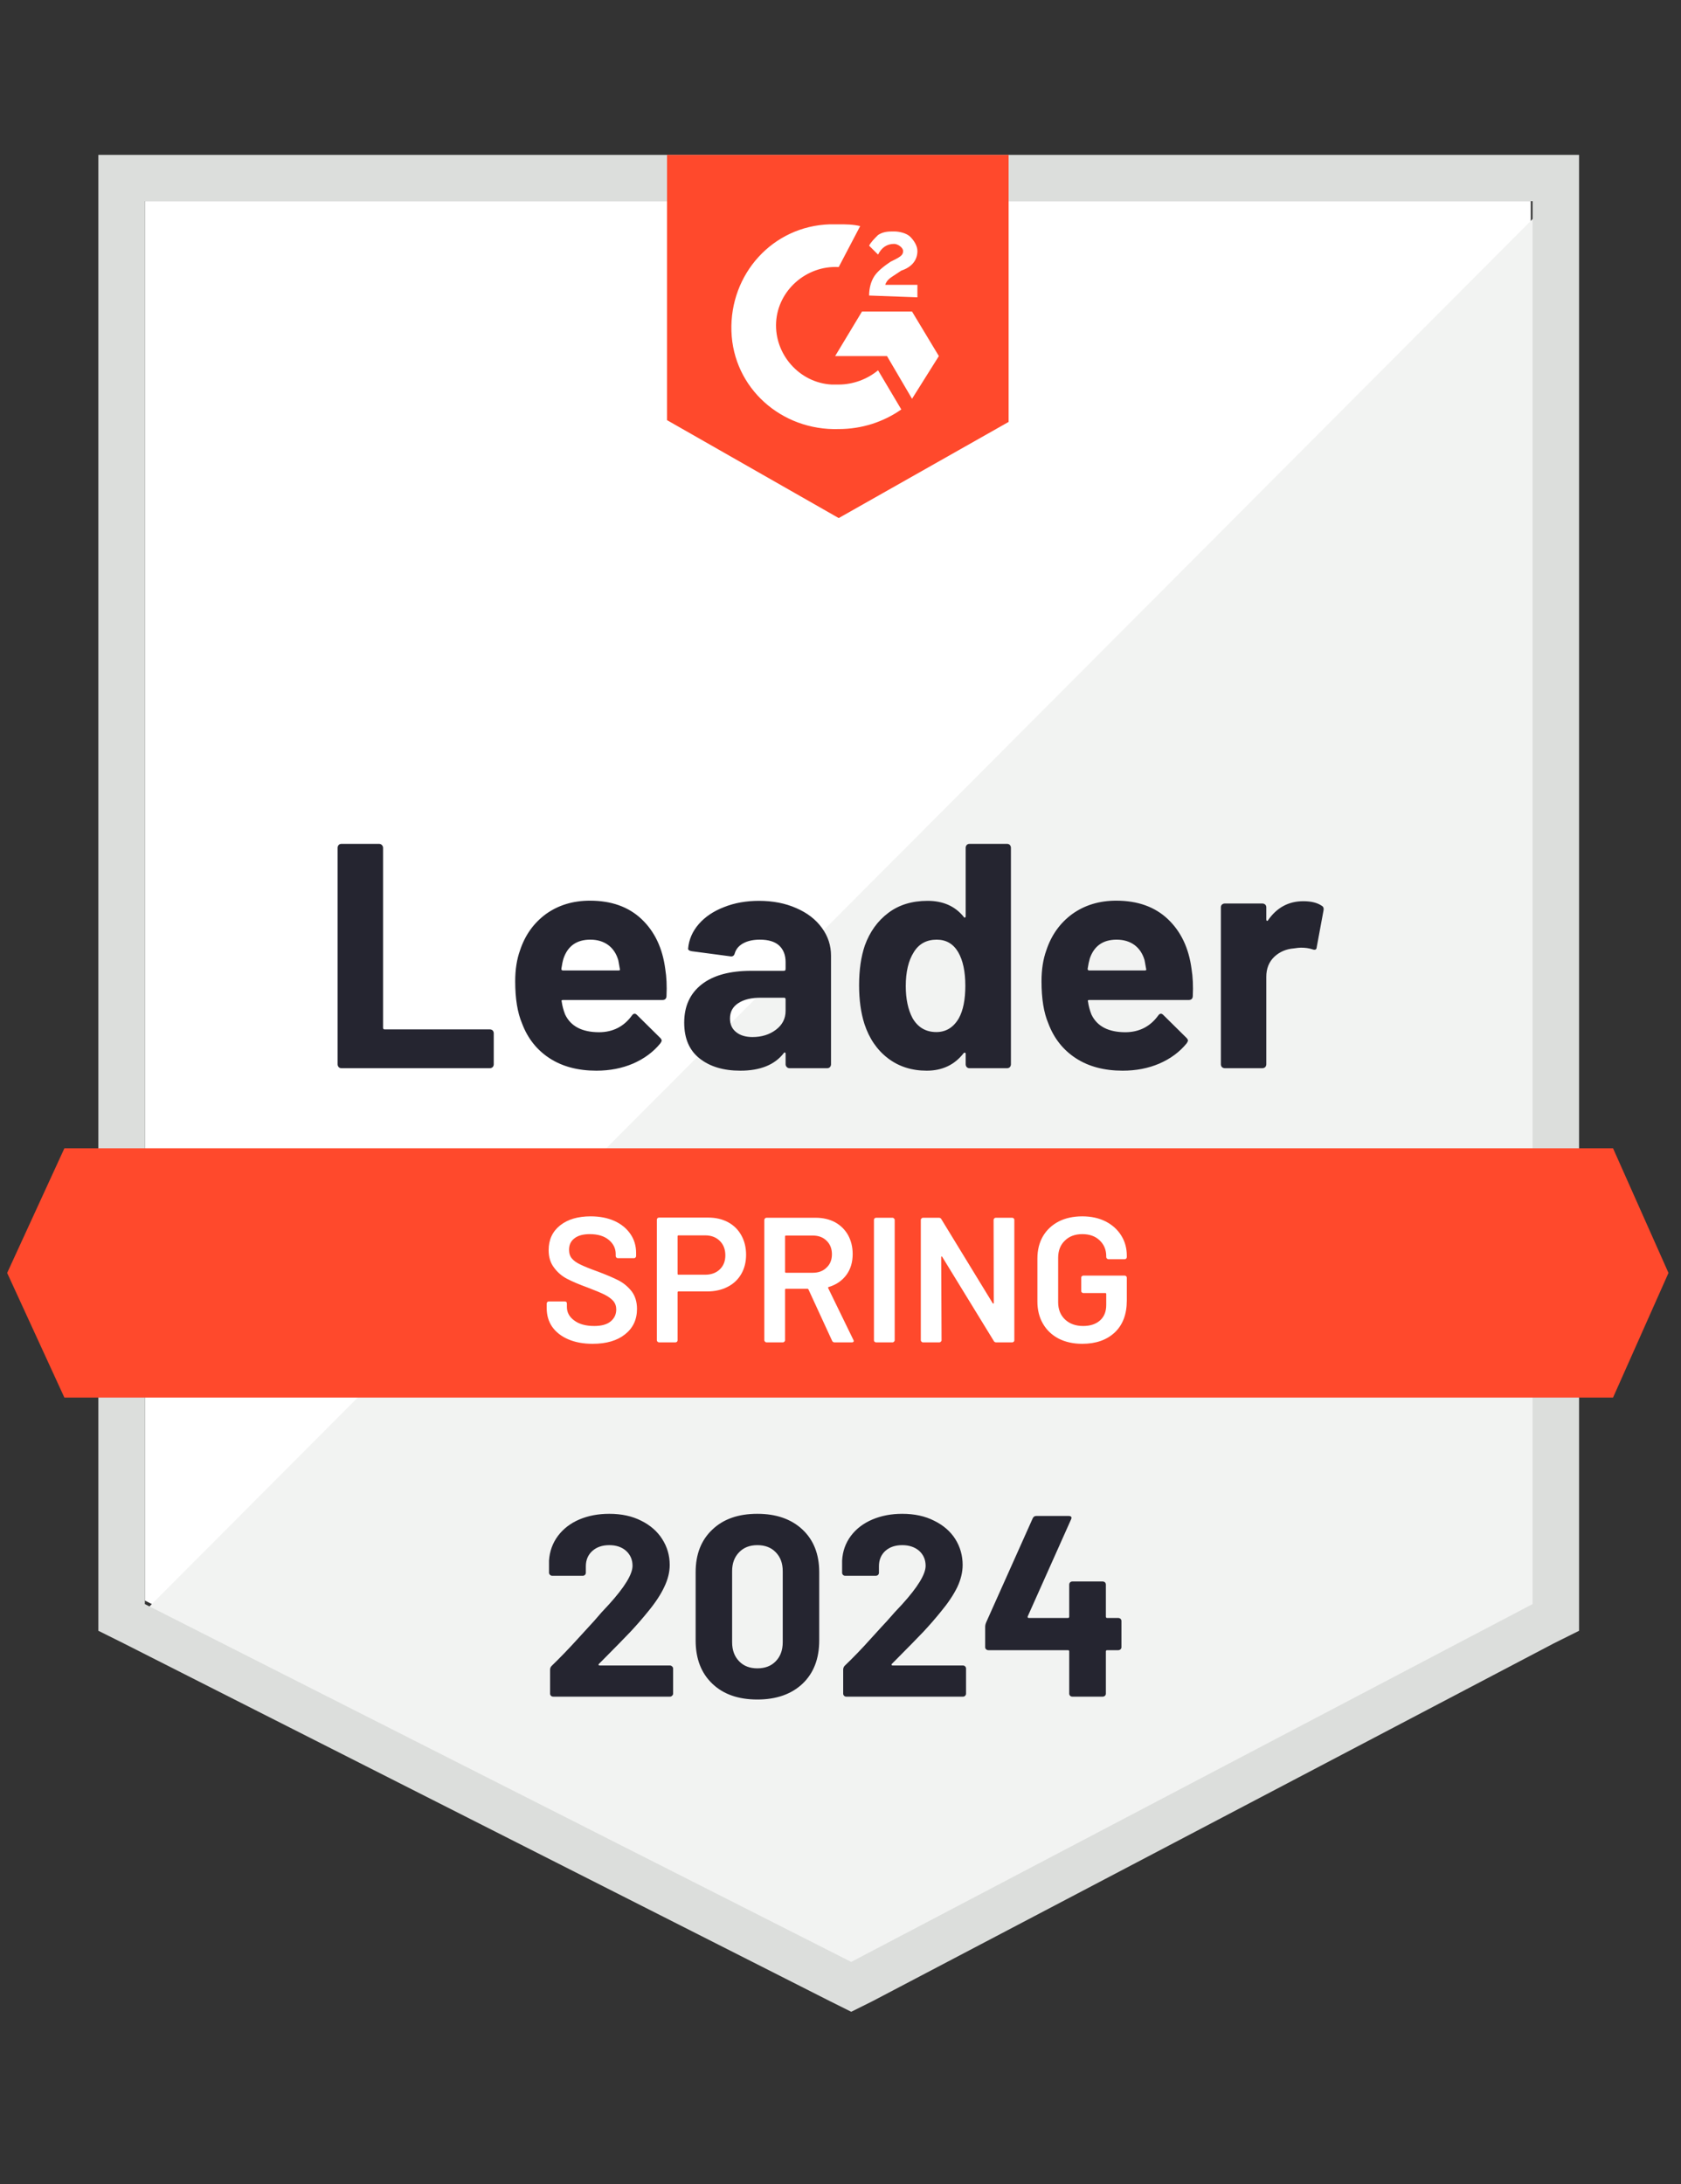
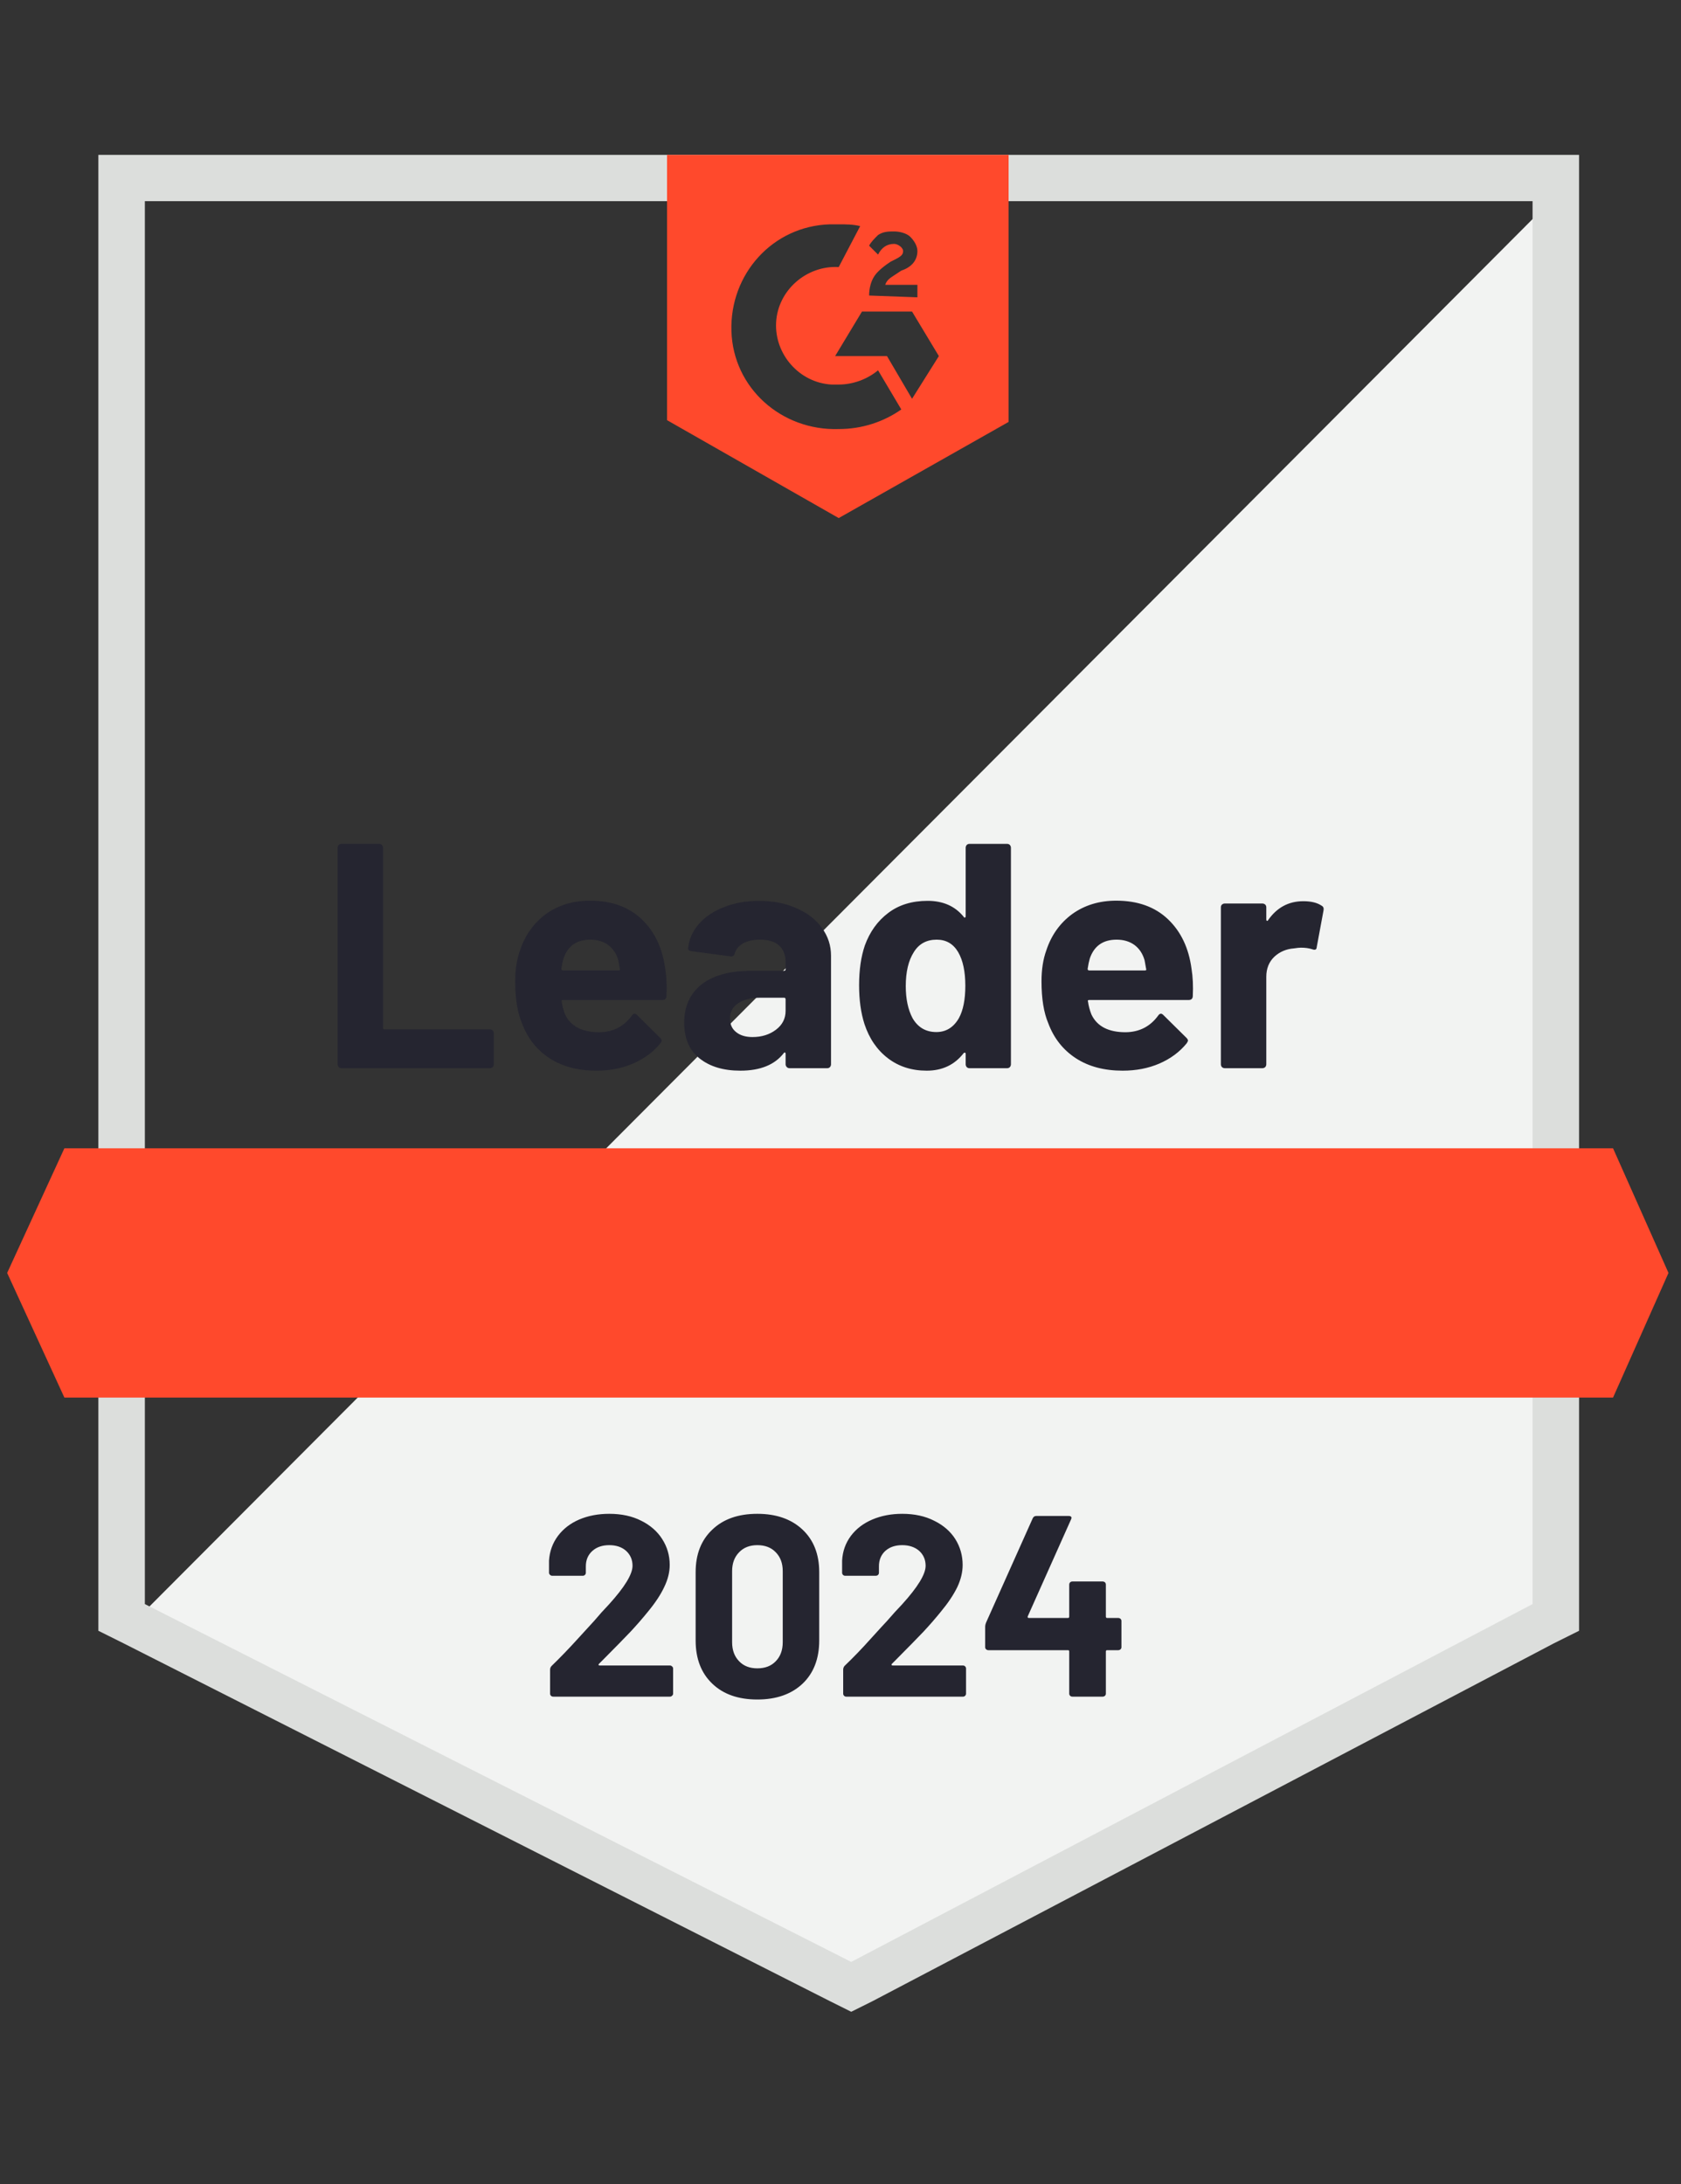
<svg xmlns="http://www.w3.org/2000/svg" width="97" height="126" viewBox="0 0 97 126" fill="none">
  <rect x="0" y="0" width="97" height="126" fill="#333333" stroke="none" />
-   <path d="M8.358 92.326L49.119 112.968L88.332 92.326V11.605H8.358V92.326Z" fill="white" />
  <path d="M89.158 11.913L7.533 93.763L49.842 114.611L89.158 94.585V11.913Z" fill="#F2F3F2" />
  <path d="M5.676 38.512V94.071L7.12 94.79L47.881 115.432L49.119 116.049L50.358 115.432L89.674 94.79L91.118 94.071V8.935H5.676V38.512ZM8.359 92.531V11.605H88.435V92.531L49.119 113.173L8.359 92.531Z" fill="#DCDEDC" />
  <path d="M48.397 12.94C48.81 12.94 49.223 12.94 49.635 13.043L48.397 15.405C46.54 15.302 44.889 16.74 44.785 18.588C44.682 20.437 46.127 22.08 47.984 22.183H48.397C49.223 22.183 50.048 21.875 50.667 21.361L52.009 23.62C50.977 24.339 49.739 24.75 48.397 24.75C45.095 24.853 42.309 22.388 42.206 19.102C42.102 15.815 44.579 13.043 47.881 12.94H48.397ZM52.628 17.972L54.176 20.54L52.628 23.004L51.183 20.54H48.191L49.739 17.972H52.628ZM50.151 17.048C50.151 16.637 50.255 16.226 50.461 15.918C50.667 15.61 51.08 15.302 51.39 15.097L51.596 14.994C52.009 14.788 52.112 14.686 52.112 14.48C52.112 14.275 51.802 14.069 51.596 14.069C51.183 14.069 50.874 14.275 50.667 14.686L50.151 14.172C50.255 13.967 50.461 13.761 50.667 13.556C50.977 13.351 51.286 13.351 51.596 13.351C51.906 13.351 52.318 13.453 52.525 13.659C52.731 13.864 52.938 14.172 52.938 14.48C52.938 14.994 52.628 15.405 52.009 15.61L51.699 15.815C51.39 16.021 51.183 16.123 51.08 16.431H52.938V17.15L50.151 17.048ZM48.397 29.885L58.2 24.339V8.935H38.491V24.237L48.397 29.885ZM93.079 66.24H3.715L0.413 73.429L3.715 80.618H93.079L96.278 73.429L93.079 66.24Z" fill="#FF492C" />
  <path d="M19.699 61.619C19.637 61.619 19.586 61.598 19.544 61.557C19.503 61.509 19.482 61.454 19.482 61.393V48.905C19.482 48.843 19.503 48.788 19.544 48.74C19.586 48.699 19.637 48.679 19.699 48.679H21.877C21.938 48.679 21.99 48.699 22.031 48.74C22.079 48.788 22.104 48.843 22.104 48.905V59.287C22.104 59.349 22.134 59.38 22.196 59.38H28.264C28.326 59.38 28.381 59.4 28.429 59.441C28.47 59.489 28.491 59.544 28.491 59.606V61.393C28.491 61.454 28.47 61.509 28.429 61.557C28.381 61.598 28.326 61.619 28.264 61.619H19.699ZM38.387 55.888C38.463 56.354 38.487 56.877 38.459 57.459C38.453 57.61 38.373 57.685 38.222 57.685H32.484C32.409 57.685 32.385 57.716 32.412 57.778C32.447 58.024 32.512 58.271 32.608 58.517C32.932 59.202 33.589 59.544 34.579 59.544C35.37 59.537 35.996 59.219 36.457 58.589C36.506 58.514 36.561 58.476 36.623 58.476C36.664 58.476 36.709 58.5 36.757 58.548L38.088 59.862C38.15 59.924 38.181 59.979 38.181 60.027C38.181 60.054 38.157 60.106 38.108 60.181C37.703 60.681 37.176 61.071 36.53 61.352C35.89 61.626 35.185 61.762 34.414 61.762C33.348 61.762 32.447 61.523 31.711 61.044C30.974 60.564 30.445 59.893 30.122 59.031C29.86 58.414 29.729 57.607 29.729 56.607C29.729 55.929 29.822 55.334 30.008 54.82C30.297 53.944 30.796 53.245 31.504 52.725C32.22 52.212 33.066 51.955 34.043 51.955C35.281 51.955 36.275 52.311 37.025 53.023C37.775 53.735 38.229 54.69 38.387 55.888ZM34.063 54.204C33.279 54.204 32.763 54.567 32.516 55.292C32.467 55.457 32.426 55.655 32.392 55.888C32.392 55.95 32.423 55.98 32.484 55.98H35.694C35.77 55.98 35.794 55.95 35.766 55.888C35.704 55.532 35.673 55.361 35.673 55.375C35.563 55.005 35.37 54.717 35.095 54.512C34.813 54.307 34.469 54.204 34.063 54.204ZM43.794 51.965C44.599 51.965 45.318 52.105 45.951 52.386C46.584 52.66 47.076 53.04 47.427 53.526C47.778 54.005 47.953 54.539 47.953 55.128V61.393C47.953 61.454 47.932 61.509 47.891 61.557C47.85 61.598 47.798 61.619 47.736 61.619H45.559C45.497 61.619 45.445 61.598 45.404 61.557C45.356 61.509 45.332 61.454 45.332 61.393V60.787C45.332 60.753 45.322 60.729 45.301 60.715C45.273 60.701 45.249 60.712 45.229 60.746C44.706 61.423 43.87 61.762 42.721 61.762C41.751 61.762 40.97 61.53 40.379 61.064C39.78 60.599 39.481 59.907 39.481 58.99C39.481 58.045 39.818 57.309 40.492 56.782C41.16 56.261 42.112 56.001 43.351 56.001H45.239C45.301 56.001 45.332 55.97 45.332 55.909V55.498C45.332 55.094 45.208 54.776 44.96 54.543C44.713 54.317 44.341 54.204 43.846 54.204C43.468 54.204 43.151 54.272 42.897 54.409C42.642 54.546 42.477 54.738 42.401 54.984C42.367 55.121 42.288 55.183 42.164 55.169L39.914 54.871C39.763 54.844 39.694 54.789 39.708 54.707C39.756 54.187 39.962 53.718 40.327 53.3C40.692 52.883 41.177 52.557 41.782 52.325C42.381 52.085 43.051 51.965 43.794 51.965ZM43.423 59.822C43.953 59.822 44.403 59.681 44.775 59.4C45.146 59.12 45.332 58.757 45.332 58.312V57.644C45.332 57.583 45.301 57.552 45.239 57.552H43.908C43.351 57.552 42.914 57.658 42.597 57.87C42.281 58.076 42.123 58.37 42.123 58.753C42.123 59.089 42.24 59.349 42.474 59.534C42.707 59.726 43.024 59.822 43.423 59.822ZM55.723 48.905C55.723 48.843 55.744 48.788 55.785 48.74C55.827 48.699 55.878 48.679 55.94 48.679H58.117C58.179 48.679 58.231 48.699 58.272 48.74C58.313 48.788 58.334 48.843 58.334 48.905V61.393C58.334 61.454 58.313 61.509 58.272 61.557C58.231 61.598 58.179 61.619 58.117 61.619H55.94C55.878 61.619 55.827 61.598 55.785 61.557C55.744 61.509 55.723 61.454 55.723 61.393V60.787C55.723 60.753 55.709 60.732 55.682 60.725C55.654 60.718 55.63 60.725 55.61 60.746C55.087 61.423 54.375 61.762 53.474 61.762C52.607 61.762 51.861 61.523 51.234 61.044C50.608 60.564 50.158 59.907 49.883 59.072C49.676 58.428 49.573 57.682 49.573 56.833C49.573 55.957 49.683 55.193 49.903 54.543C50.192 53.749 50.643 53.122 51.255 52.663C51.867 52.198 52.624 51.965 53.525 51.965C54.42 51.965 55.114 52.273 55.61 52.889C55.63 52.93 55.654 52.944 55.682 52.93C55.709 52.917 55.723 52.893 55.723 52.858V48.905ZM55.331 58.733C55.579 58.281 55.703 57.658 55.703 56.864C55.703 56.042 55.565 55.395 55.29 54.923C55.008 54.444 54.595 54.204 54.052 54.204C53.467 54.204 53.026 54.444 52.731 54.923C52.421 55.409 52.266 56.063 52.266 56.884C52.266 57.624 52.397 58.24 52.658 58.733C52.968 59.267 53.425 59.534 54.031 59.534C54.588 59.534 55.022 59.267 55.331 58.733ZM68.756 55.888C68.832 56.354 68.856 56.877 68.829 57.459C68.822 57.61 68.743 57.685 68.591 57.685H62.854C62.778 57.685 62.754 57.716 62.782 57.778C62.816 58.024 62.881 58.271 62.978 58.517C63.301 59.202 63.958 59.544 64.949 59.544C65.74 59.537 66.366 59.219 66.827 58.589C66.875 58.514 66.93 58.476 66.992 58.476C67.033 58.476 67.078 58.5 67.126 58.548L68.457 59.862C68.519 59.924 68.55 59.979 68.55 60.027C68.55 60.054 68.526 60.106 68.478 60.181C68.072 60.681 67.546 61.071 66.899 61.352C66.259 61.626 65.554 61.762 64.784 61.762C63.717 61.762 62.816 61.523 62.08 61.044C61.344 60.564 60.814 59.893 60.491 59.031C60.229 58.414 60.099 57.607 60.099 56.607C60.099 55.929 60.191 55.334 60.377 54.82C60.666 53.944 61.165 53.245 61.873 52.725C62.589 52.212 63.435 51.955 64.412 51.955C65.65 51.955 66.644 52.311 67.394 53.023C68.144 53.735 68.598 54.69 68.756 55.888ZM64.433 54.204C63.648 54.204 63.132 54.567 62.885 55.292C62.837 55.457 62.795 55.655 62.761 55.888C62.761 55.95 62.792 55.98 62.854 55.98H66.063C66.139 55.98 66.163 55.95 66.135 55.888C66.073 55.532 66.042 55.361 66.042 55.375C65.932 55.005 65.74 54.717 65.465 54.512C65.183 54.307 64.838 54.204 64.433 54.204ZM75.206 51.986C75.653 51.986 76.004 52.071 76.258 52.242C76.362 52.297 76.399 52.389 76.372 52.52L75.98 54.635C75.973 54.779 75.887 54.82 75.722 54.758C75.536 54.697 75.319 54.666 75.072 54.666C74.975 54.666 74.841 54.68 74.669 54.707C74.222 54.741 73.844 54.902 73.534 55.19C73.225 55.484 73.07 55.871 73.07 56.35V61.393C73.07 61.454 73.049 61.509 73.008 61.557C72.96 61.598 72.905 61.619 72.843 61.619H70.676C70.614 61.619 70.559 61.598 70.511 61.557C70.469 61.509 70.449 61.454 70.449 61.393V52.335C70.449 52.273 70.469 52.222 70.511 52.181C70.559 52.14 70.614 52.119 70.676 52.119H72.843C72.905 52.119 72.96 52.14 73.008 52.181C73.049 52.222 73.07 52.273 73.07 52.335V53.043C73.07 53.078 73.08 53.102 73.101 53.115C73.128 53.129 73.149 53.122 73.163 53.095C73.672 52.355 74.353 51.986 75.206 51.986Z" fill="#252530" />
-   <path d="M34.198 77.517C33.661 77.517 33.194 77.431 32.794 77.26C32.395 77.089 32.086 76.849 31.866 76.541C31.652 76.233 31.546 75.87 31.546 75.453V75.196C31.546 75.162 31.56 75.131 31.587 75.103C31.608 75.083 31.635 75.073 31.67 75.073H32.588C32.623 75.073 32.654 75.083 32.681 75.103C32.702 75.131 32.712 75.162 32.712 75.196V75.391C32.712 75.706 32.853 75.966 33.135 76.171C33.417 76.384 33.802 76.49 34.291 76.49C34.71 76.49 35.027 76.401 35.24 76.223C35.453 76.045 35.56 75.815 35.56 75.535C35.56 75.343 35.502 75.179 35.385 75.042C35.268 74.912 35.103 74.792 34.889 74.682C34.669 74.573 34.342 74.436 33.909 74.272C33.42 74.094 33.025 73.926 32.722 73.768C32.42 73.611 32.169 73.395 31.969 73.121C31.763 72.854 31.659 72.519 31.659 72.115C31.659 71.512 31.88 71.037 32.32 70.687C32.76 70.338 33.348 70.164 34.084 70.164C34.6 70.164 35.058 70.253 35.457 70.431C35.849 70.609 36.155 70.859 36.375 71.18C36.595 71.495 36.706 71.862 36.706 72.279V72.454C36.706 72.488 36.692 72.519 36.664 72.546C36.644 72.567 36.616 72.577 36.582 72.577H35.653C35.618 72.577 35.591 72.567 35.57 72.546C35.543 72.519 35.529 72.488 35.529 72.454V72.341C35.529 72.019 35.398 71.749 35.137 71.529C34.869 71.303 34.501 71.191 34.033 71.191C33.654 71.191 33.362 71.269 33.156 71.427C32.942 71.584 32.836 71.807 32.836 72.094C32.836 72.3 32.891 72.467 33.001 72.597C33.111 72.728 33.276 72.844 33.496 72.947C33.716 73.056 34.057 73.193 34.518 73.358C35.006 73.542 35.398 73.71 35.694 73.861C35.983 74.011 36.234 74.22 36.447 74.487C36.654 74.761 36.757 75.1 36.757 75.504C36.757 76.12 36.527 76.61 36.066 76.972C35.612 77.335 34.989 77.517 34.198 77.517ZM40.864 70.236C41.297 70.236 41.679 70.325 42.01 70.502C42.34 70.68 42.594 70.93 42.773 71.252C42.959 71.581 43.052 71.957 43.052 72.382C43.052 72.799 42.959 73.169 42.773 73.491C42.587 73.813 42.326 74.059 41.989 74.23C41.645 74.408 41.249 74.497 40.802 74.497H39.151C39.117 74.497 39.099 74.514 39.099 74.549V77.311C39.099 77.346 39.089 77.373 39.069 77.394C39.041 77.421 39.01 77.435 38.976 77.435H38.026C37.992 77.435 37.964 77.421 37.944 77.394C37.916 77.373 37.903 77.346 37.903 77.311V70.359C37.903 70.325 37.916 70.294 37.944 70.266C37.964 70.246 37.992 70.236 38.026 70.236H40.864ZM40.689 73.532C41.039 73.532 41.322 73.429 41.535 73.224C41.748 73.019 41.855 72.748 41.855 72.413C41.855 72.07 41.748 71.793 41.535 71.581C41.322 71.369 41.039 71.262 40.689 71.262H39.151C39.117 71.262 39.099 71.28 39.099 71.314V73.481C39.099 73.515 39.117 73.532 39.151 73.532H40.689ZM48.16 77.435C48.091 77.435 48.043 77.404 48.015 77.342L46.653 74.385C46.639 74.357 46.619 74.343 46.591 74.343H45.353C45.319 74.343 45.301 74.361 45.301 74.395V77.311C45.301 77.346 45.288 77.373 45.26 77.394C45.239 77.421 45.212 77.435 45.178 77.435H44.228C44.194 77.435 44.166 77.421 44.146 77.394C44.118 77.373 44.104 77.346 44.104 77.311V70.369C44.104 70.335 44.118 70.307 44.146 70.287C44.166 70.259 44.194 70.246 44.228 70.246H47.066C47.486 70.246 47.857 70.331 48.18 70.502C48.504 70.68 48.755 70.927 48.934 71.242C49.112 71.564 49.202 71.93 49.202 72.341C49.202 72.813 49.082 73.214 48.841 73.542C48.593 73.878 48.253 74.111 47.819 74.241C47.805 74.241 47.795 74.248 47.788 74.261C47.781 74.275 47.781 74.289 47.788 74.302L49.243 77.291C49.257 77.318 49.264 77.339 49.264 77.352C49.264 77.407 49.226 77.435 49.15 77.435H48.16ZM45.353 71.273C45.319 71.273 45.301 71.29 45.301 71.324V73.368C45.301 73.402 45.319 73.419 45.353 73.419H46.901C47.231 73.419 47.496 73.32 47.695 73.121C47.902 72.93 48.005 72.673 48.005 72.351C48.005 72.029 47.902 71.769 47.695 71.57C47.496 71.372 47.231 71.273 46.901 71.273H45.353ZM50.554 77.435C50.519 77.435 50.488 77.421 50.461 77.394C50.44 77.373 50.43 77.346 50.43 77.311V70.369C50.43 70.335 50.44 70.307 50.461 70.287C50.488 70.259 50.519 70.246 50.554 70.246H51.503C51.538 70.246 51.565 70.259 51.586 70.287C51.613 70.307 51.627 70.335 51.627 70.369V77.311C51.627 77.346 51.613 77.373 51.586 77.394C51.565 77.421 51.538 77.435 51.503 77.435H50.554ZM57.334 70.369C57.334 70.335 57.347 70.307 57.375 70.287C57.395 70.259 57.423 70.246 57.457 70.246H58.407C58.441 70.246 58.472 70.259 58.499 70.287C58.52 70.307 58.531 70.335 58.531 70.369V77.311C58.531 77.346 58.52 77.373 58.499 77.394C58.472 77.421 58.441 77.435 58.407 77.435H57.488C57.419 77.435 57.371 77.407 57.344 77.352L54.372 72.505C54.358 72.484 54.344 72.474 54.331 72.474C54.317 72.481 54.31 72.498 54.31 72.526L54.331 77.311C54.331 77.346 54.317 77.373 54.289 77.394C54.269 77.421 54.241 77.435 54.207 77.435H53.257C53.223 77.435 53.196 77.421 53.175 77.394C53.147 77.373 53.134 77.346 53.134 77.311V70.369C53.134 70.335 53.147 70.307 53.175 70.287C53.196 70.259 53.223 70.246 53.257 70.246H54.176C54.245 70.246 54.293 70.273 54.32 70.328L57.282 75.175C57.296 75.196 57.309 75.203 57.323 75.196C57.337 75.196 57.344 75.182 57.344 75.155L57.334 70.369ZM62.452 77.517C61.936 77.517 61.482 77.418 61.09 77.219C60.697 77.013 60.395 76.726 60.181 76.356C59.968 75.987 59.862 75.562 59.862 75.083V72.597C59.862 72.111 59.968 71.683 60.181 71.314C60.395 70.951 60.697 70.667 61.09 70.461C61.482 70.263 61.936 70.164 62.452 70.164C62.961 70.164 63.411 70.263 63.804 70.461C64.189 70.66 64.488 70.93 64.701 71.273C64.915 71.615 65.021 72.002 65.021 72.433V72.515C65.021 72.55 65.011 72.577 64.99 72.597C64.963 72.625 64.932 72.639 64.897 72.639H63.958C63.924 72.639 63.896 72.625 63.876 72.597C63.848 72.577 63.834 72.55 63.834 72.515V72.464C63.834 72.094 63.707 71.79 63.453 71.55C63.205 71.31 62.871 71.191 62.452 71.191C62.032 71.191 61.695 71.317 61.441 71.57C61.186 71.817 61.059 72.146 61.059 72.556V75.124C61.059 75.535 61.193 75.867 61.461 76.12C61.729 76.367 62.077 76.49 62.503 76.49C62.916 76.49 63.243 76.38 63.484 76.161C63.718 75.949 63.834 75.654 63.834 75.278V74.641C63.834 74.607 63.817 74.59 63.783 74.59H62.514C62.479 74.59 62.448 74.576 62.421 74.549C62.4 74.528 62.39 74.501 62.39 74.467V73.707C62.39 73.672 62.4 73.645 62.421 73.624C62.448 73.597 62.479 73.583 62.514 73.583H64.897C64.932 73.583 64.963 73.597 64.99 73.624C65.011 73.645 65.021 73.672 65.021 73.707V75.021C65.021 75.808 64.791 76.421 64.33 76.859C63.862 77.298 63.236 77.517 62.452 77.517Z" fill="white" />
  <path d="M34.559 95.982C34.538 96.002 34.531 96.023 34.538 96.043C34.552 96.064 34.572 96.074 34.6 96.074H38.655C38.704 96.074 38.745 96.091 38.779 96.125C38.821 96.16 38.841 96.201 38.841 96.249V97.697C38.841 97.745 38.821 97.786 38.779 97.82C38.745 97.854 38.704 97.871 38.655 97.871H31.927C31.872 97.871 31.828 97.854 31.793 97.82C31.759 97.786 31.742 97.745 31.742 97.697V96.321C31.742 96.232 31.773 96.156 31.834 96.095C32.323 95.622 32.822 95.105 33.331 94.544C33.84 93.983 34.16 93.633 34.29 93.496C34.566 93.168 34.848 92.853 35.137 92.552C36.045 91.552 36.499 90.809 36.499 90.323C36.499 89.974 36.375 89.686 36.127 89.46C35.88 89.241 35.556 89.132 35.157 89.132C34.758 89.132 34.435 89.241 34.187 89.46C33.933 89.686 33.805 89.984 33.805 90.354V90.724C33.805 90.771 33.788 90.812 33.754 90.847C33.719 90.881 33.678 90.898 33.63 90.898H31.865C31.817 90.898 31.776 90.881 31.742 90.847C31.7 90.812 31.68 90.771 31.68 90.724V90.025C31.714 89.491 31.886 89.015 32.196 88.598C32.505 88.187 32.914 87.872 33.424 87.653C33.94 87.434 34.517 87.324 35.157 87.324C35.866 87.324 36.481 87.458 37.004 87.725C37.527 87.985 37.93 88.338 38.212 88.782C38.501 89.234 38.645 89.731 38.645 90.272C38.645 90.689 38.538 91.117 38.325 91.555C38.119 91.994 37.806 92.466 37.386 92.973C37.077 93.356 36.743 93.739 36.385 94.123C36.028 94.499 35.494 95.044 34.786 95.756L34.559 95.982ZM43.702 98.036C42.601 98.036 41.734 97.731 41.101 97.122C40.461 96.512 40.141 95.68 40.141 94.626V90.693C40.141 89.659 40.461 88.841 41.101 88.238C41.734 87.629 42.601 87.324 43.702 87.324C44.795 87.324 45.666 87.629 46.312 88.238C46.952 88.841 47.272 89.659 47.272 90.693V94.626C47.272 95.68 46.952 96.512 46.312 97.122C45.666 97.731 44.795 98.036 43.702 98.036ZM43.702 96.238C44.149 96.238 44.503 96.102 44.764 95.828C45.033 95.554 45.167 95.188 45.167 94.729V90.631C45.167 90.179 45.033 89.816 44.764 89.543C44.503 89.269 44.149 89.132 43.702 89.132C43.261 89.132 42.91 89.269 42.649 89.543C42.381 89.816 42.246 90.179 42.246 90.631V94.729C42.246 95.188 42.381 95.554 42.649 95.828C42.91 96.102 43.261 96.238 43.702 96.238ZM51.462 95.982C51.441 96.002 51.437 96.023 51.451 96.043C51.458 96.064 51.479 96.074 51.513 96.074H55.569C55.617 96.074 55.658 96.091 55.692 96.125C55.727 96.16 55.744 96.201 55.744 96.249V97.697C55.744 97.745 55.727 97.786 55.692 97.82C55.658 97.854 55.617 97.871 55.569 97.871H48.83C48.782 97.871 48.741 97.854 48.706 97.82C48.672 97.786 48.655 97.745 48.655 97.697V96.321C48.655 96.232 48.682 96.156 48.737 96.095C49.233 95.622 49.731 95.105 50.233 94.544C50.743 93.983 51.062 93.633 51.193 93.496C51.475 93.168 51.761 92.853 52.05 92.552C52.958 91.552 53.412 90.809 53.412 90.323C53.412 89.974 53.288 89.686 53.04 89.46C52.786 89.241 52.459 89.132 52.06 89.132C51.661 89.132 51.338 89.241 51.09 89.46C50.842 89.686 50.718 89.984 50.718 90.354V90.724C50.718 90.771 50.701 90.812 50.667 90.847C50.633 90.881 50.588 90.898 50.533 90.898H48.768C48.72 90.898 48.679 90.881 48.644 90.847C48.61 90.812 48.593 90.771 48.593 90.724V90.025C48.62 89.491 48.789 89.015 49.098 88.598C49.408 88.187 49.821 87.872 50.337 87.653C50.853 87.434 51.427 87.324 52.06 87.324C52.769 87.324 53.384 87.458 53.907 87.725C54.437 87.985 54.843 88.338 55.125 88.782C55.407 89.234 55.548 89.731 55.548 90.272C55.548 90.689 55.445 91.117 55.238 91.555C55.025 91.994 54.709 92.466 54.289 92.973C53.979 93.356 53.646 93.739 53.288 94.123C52.93 94.499 52.397 95.044 51.688 95.756L51.462 95.982ZM64.525 93.332C64.574 93.332 64.618 93.349 64.66 93.383C64.694 93.418 64.711 93.459 64.711 93.507V95.016C64.711 95.064 64.694 95.105 64.66 95.139C64.618 95.174 64.574 95.191 64.525 95.191H63.886C63.838 95.191 63.813 95.215 63.813 95.263V97.697C63.813 97.745 63.796 97.786 63.762 97.82C63.721 97.854 63.676 97.871 63.628 97.871H61.884C61.829 97.871 61.784 97.854 61.75 97.82C61.715 97.786 61.698 97.745 61.698 97.697V95.263C61.698 95.215 61.674 95.191 61.626 95.191H57.034C56.986 95.191 56.941 95.174 56.9 95.139C56.865 95.105 56.848 95.064 56.848 95.016V93.825C56.848 93.763 56.865 93.688 56.9 93.599L59.593 87.581C59.634 87.492 59.703 87.448 59.799 87.448H61.667C61.736 87.448 61.784 87.465 61.812 87.499C61.839 87.533 61.836 87.584 61.801 87.653L59.304 93.24C59.297 93.26 59.297 93.281 59.304 93.301C59.318 93.322 59.335 93.332 59.356 93.332H61.626C61.674 93.332 61.698 93.305 61.698 93.25V91.412C61.698 91.357 61.715 91.312 61.75 91.278C61.784 91.244 61.829 91.227 61.884 91.227H63.628C63.676 91.227 63.721 91.244 63.762 91.278C63.796 91.312 63.813 91.357 63.813 91.412V93.25C63.813 93.305 63.838 93.332 63.886 93.332H64.525Z" fill="#252530" />
</svg>